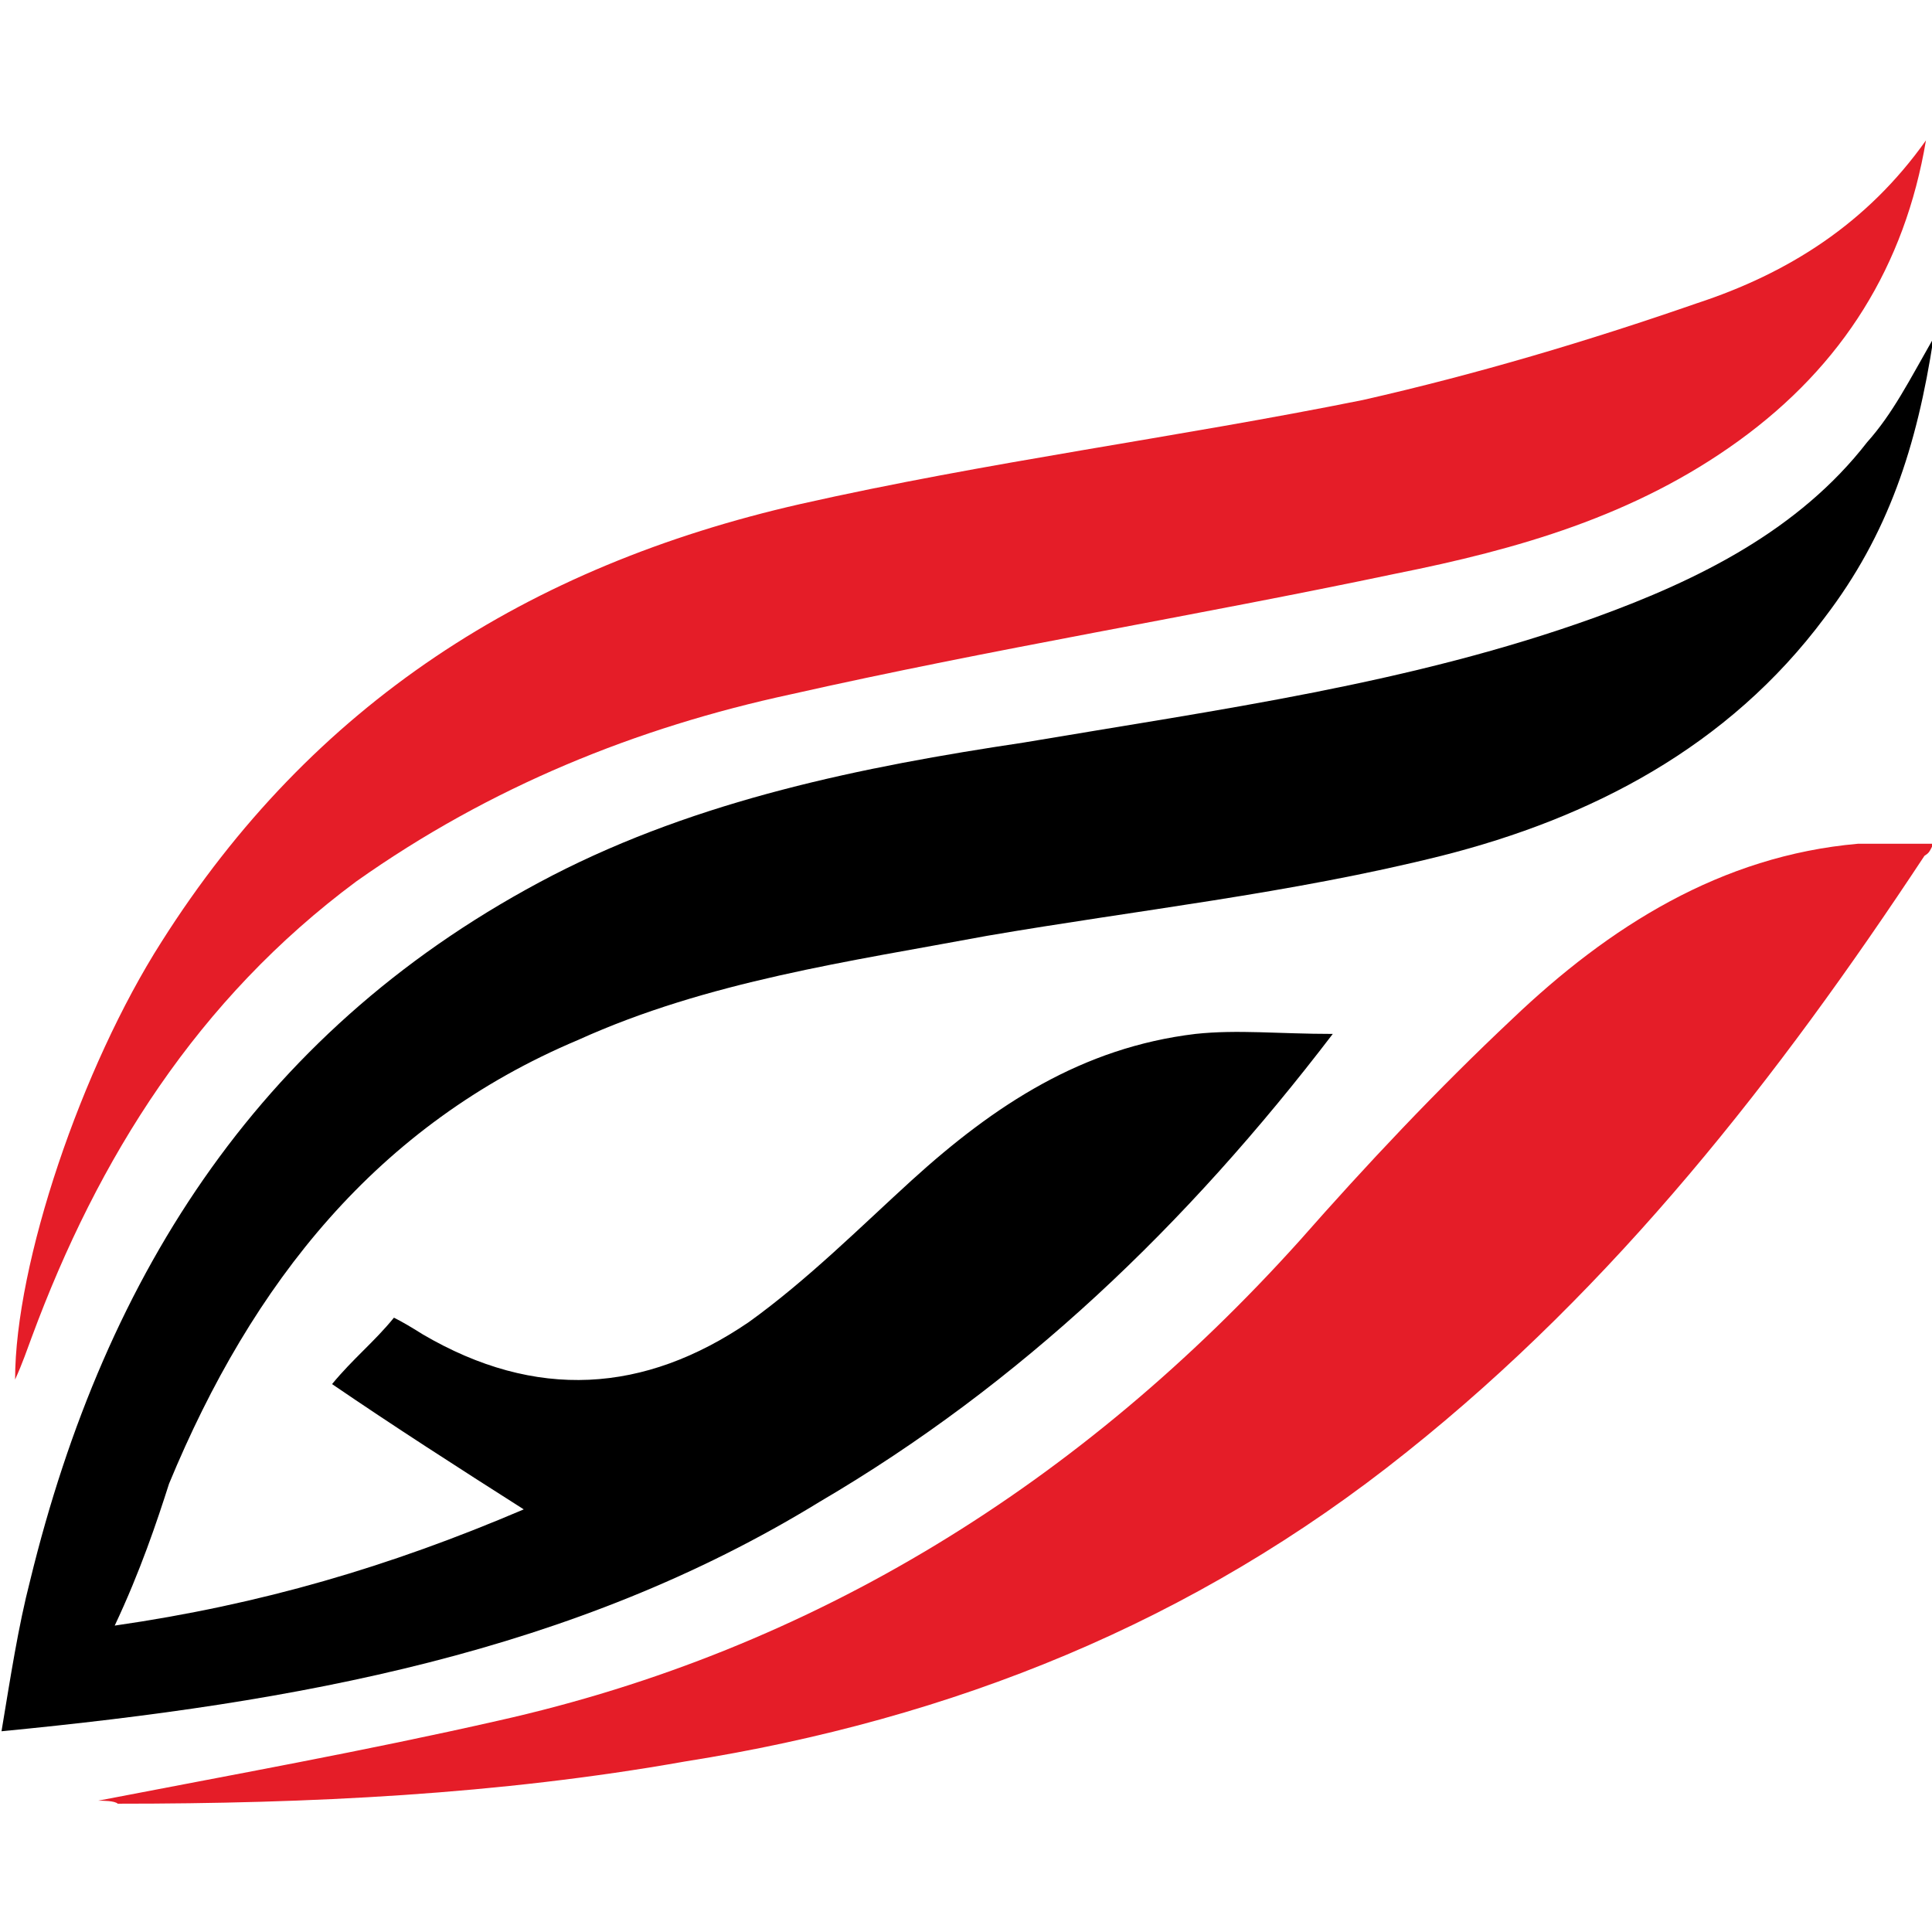
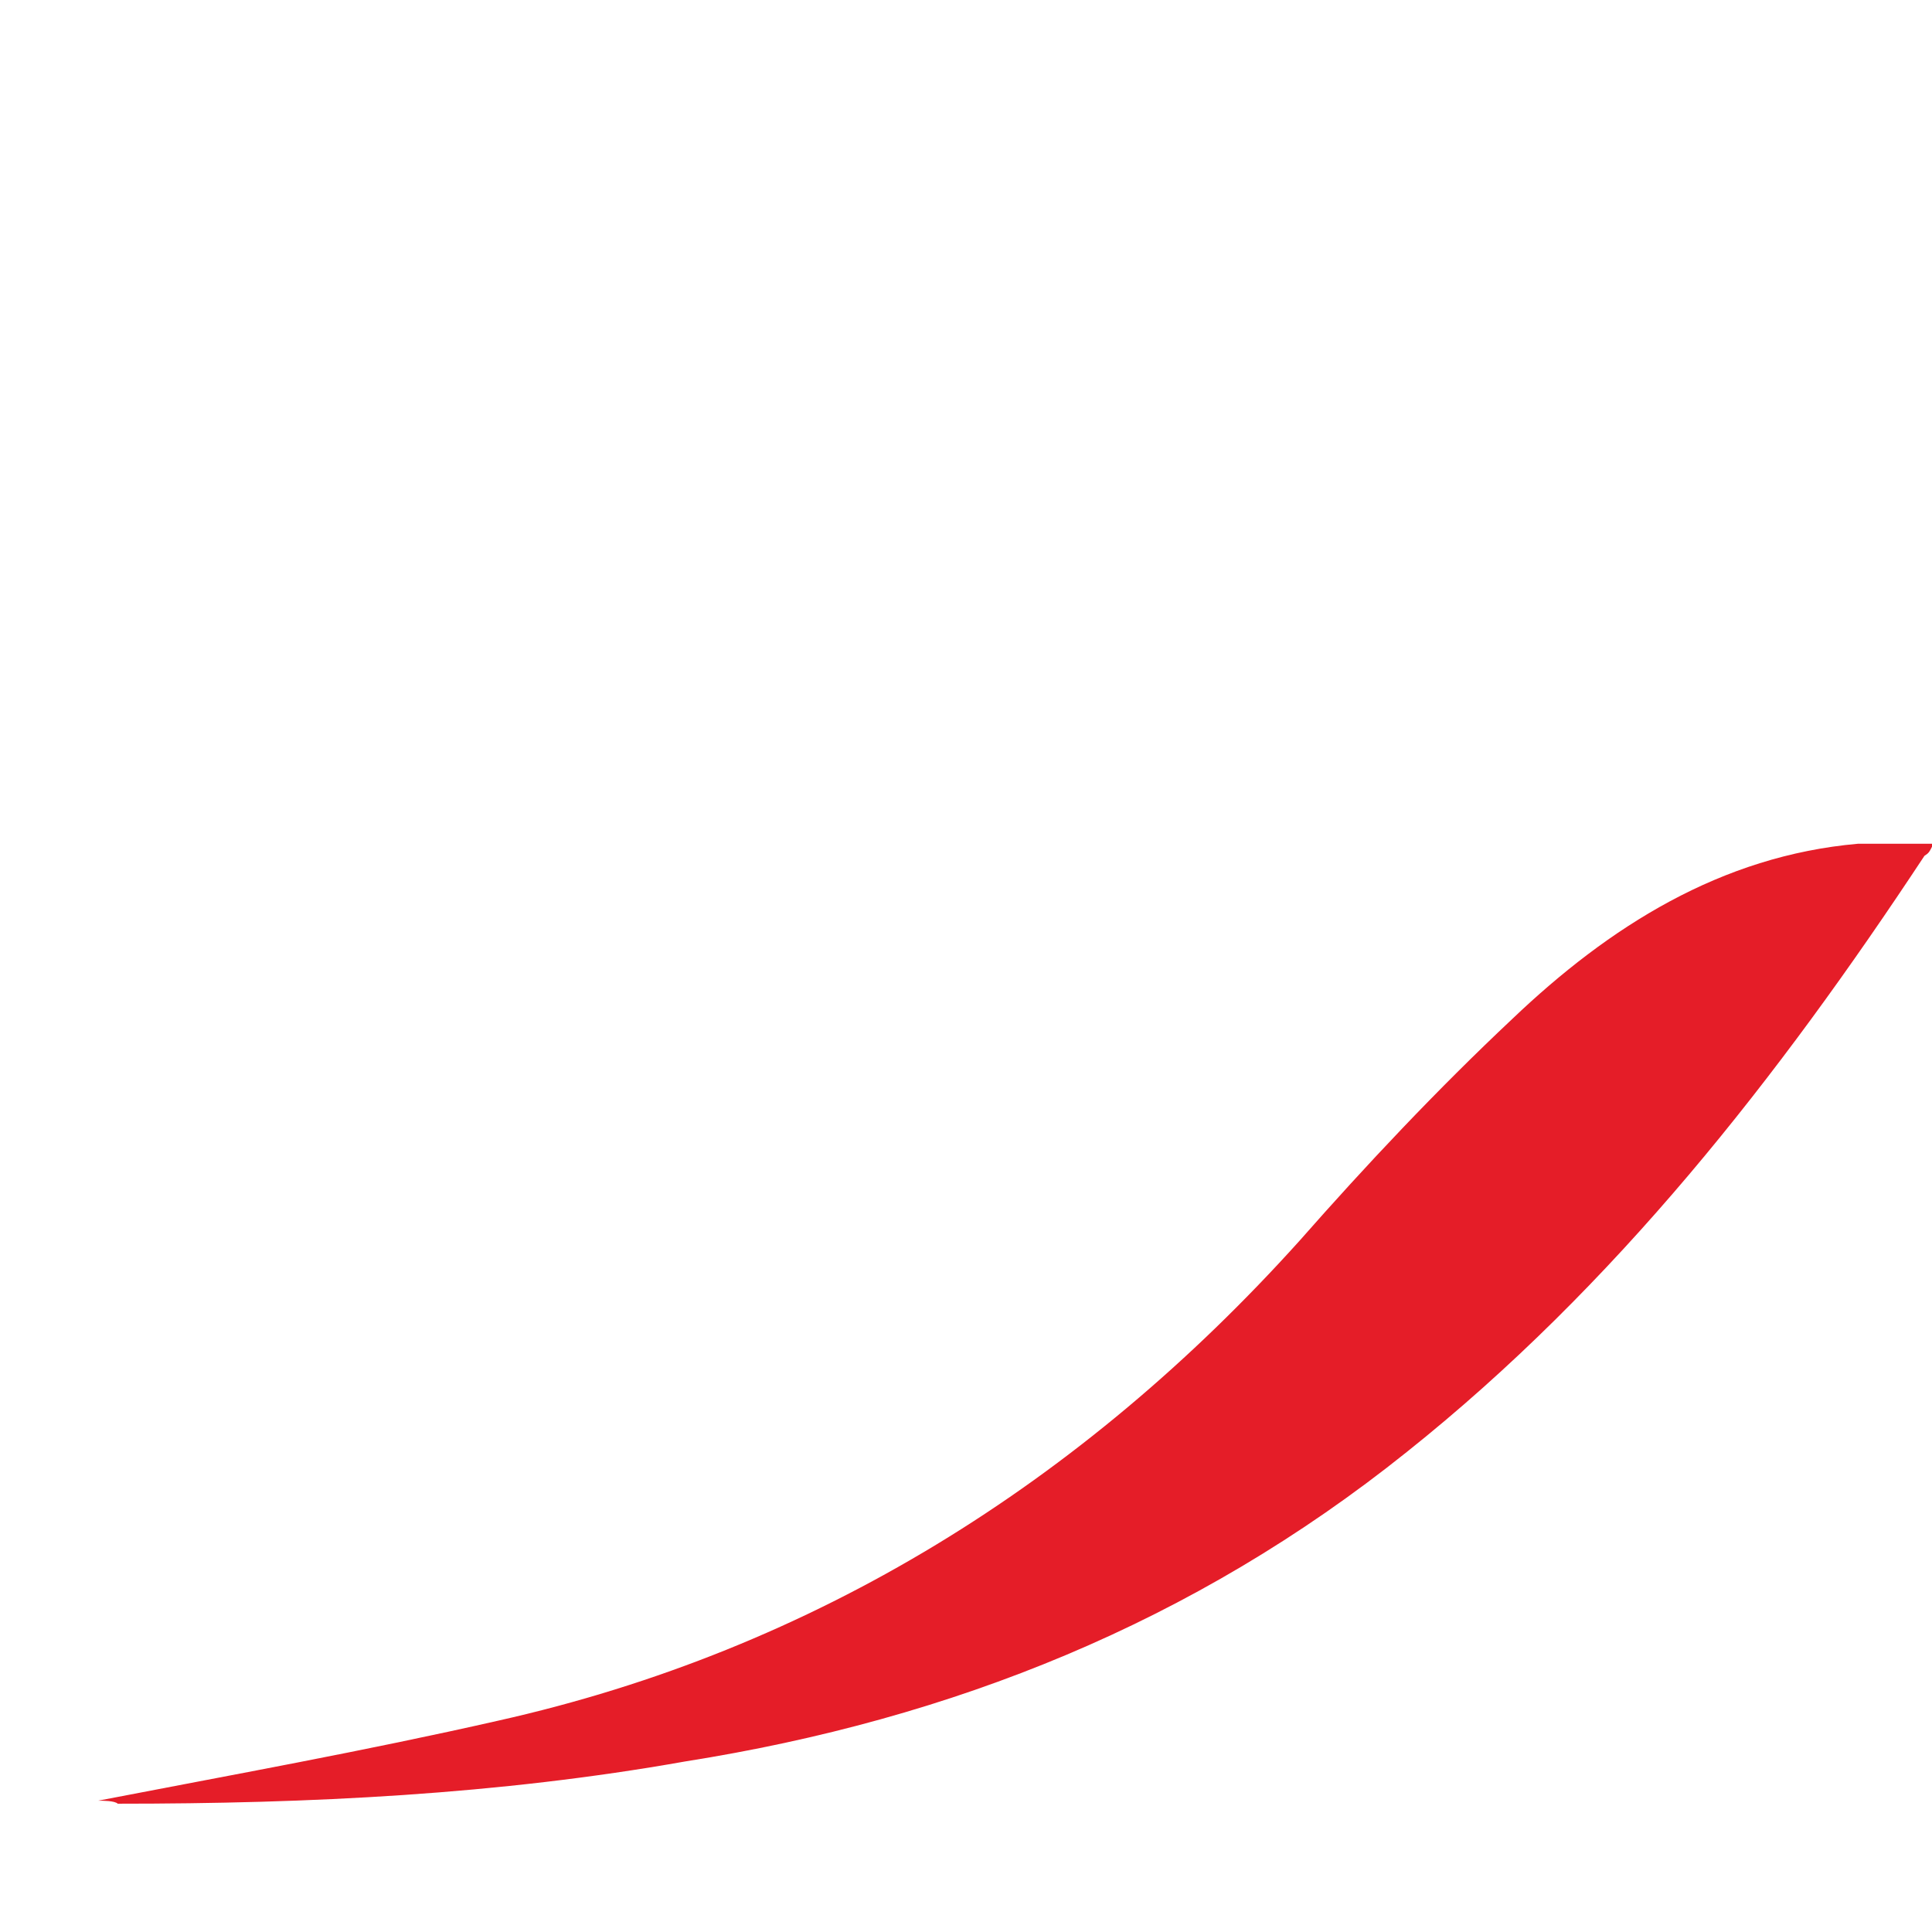
<svg xmlns="http://www.w3.org/2000/svg" id="eam68ZxKRDO1" viewBox="0 0 128 128" shape-rendering="geometricPrecision" text-rendering="geometricPrecision">
  <style>
#eam68ZxKRDO2_ts {animation: eam68ZxKRDO2_ts__ts 2000ms linear infinite normal forwards}@keyframes eam68ZxKRDO2_ts__ts { 0% {transform: translate(64.1px,64.4px) scale(1,1)} 50% {transform: translate(64.1px,64.4px) scale(0.8,0.8)} 100% {transform: translate(64.1px,64.4px) scale(1,1)}}
</style>
  <g id="eam68ZxKRDO2_ts" transform="translate(64.1,64.4) scale(1,1)">
    <g transform="translate(-64.1,-64.4)">
      <g>
-         <path d="M7.6,107.7c9.7-1.4,18.2-3.9,27.1-7.7-4.4-2.8-8.6-5.5-12.7-8.3c1.4-1.7,2.8-2.8,4.1-4.4.6.3,1.1.6,1.9,1.1c7.5,4.4,14.7,3.9,21.6-.8c3.9-2.8,7.5-6.4,10.8-9.4c5.5-5,11.3-8.8,18.8-9.7c2.8-.3,5.5,0,9.1,0-9.7,12.7-20.7,23.2-34,31-16.3,10-34.6,13.3-54.2,15.2.6-3.6,1.1-6.9,1.9-10C7,84.2,17.5,67.9,36.6,58c9.7-5,20.5-7.2,31.2-8.8c13-2.2,25.7-3.9,37.9-8.3c6.9-2.5,13.5-5.8,18-11.6c1.7-1.9,2.8-4.1,4.4-6.9-1.1,7.2-3,13-7.2,18.5-6.4,8.6-15.5,13.3-25.4,15.8-10,2.5-20.2,3.6-30.1,5.3-9.1,1.7-18.5,3-27.1,6.9C25,74.5,16.7,85,11.2,98.3c-.8,2.5-1.9,5.8-3.6,9.4Z" />
-         <path d="M127.6,9.3c-1.4,8.3-5.5,14.9-12.4,19.9s-14.7,7.2-22.7,8.8c-13.3,2.8-26.8,5-40.1,8-10.2,2.2-19.9,6.1-28.8,12.4C13.1,66.2,6.5,76.7,2.1,88.6c-.3.8-.6,1.7-1.1,2.8c0-7.7,4.4-20.7,9.7-29C20.7,46.6,35,37.5,53,33.4c12.4-2.8,24.9-4.4,37.3-6.9c7.5-1.7,14.9-3.9,22.1-6.4c6.1-2,11.3-5.3,15.2-10.8Z" fill="#e51d28" />
        <path d="M6.5,119.3c8.8-1.7,17.7-3.3,26.5-5.3c21-4.7,38.7-15.8,53.1-31.8c4.4-5,9.1-10,14.1-14.7c6.4-6.1,13.8-10.8,22.9-11.6c1.1,0,1.9,0,2.8,0c.6,0,1.7,0,2.2,0-.3.6-.3.6-.6.8-9.7,14.7-20.5,28.5-34.3,39.5-14.1,11.3-30.1,17.7-47.8,20.5-12.4,2.2-24.9,2.8-37.6,2.8-.2-.2-1-.2-1.3-.2Z" fill="#e51d28" />
      </g>
    </g>
  </g>
</svg>